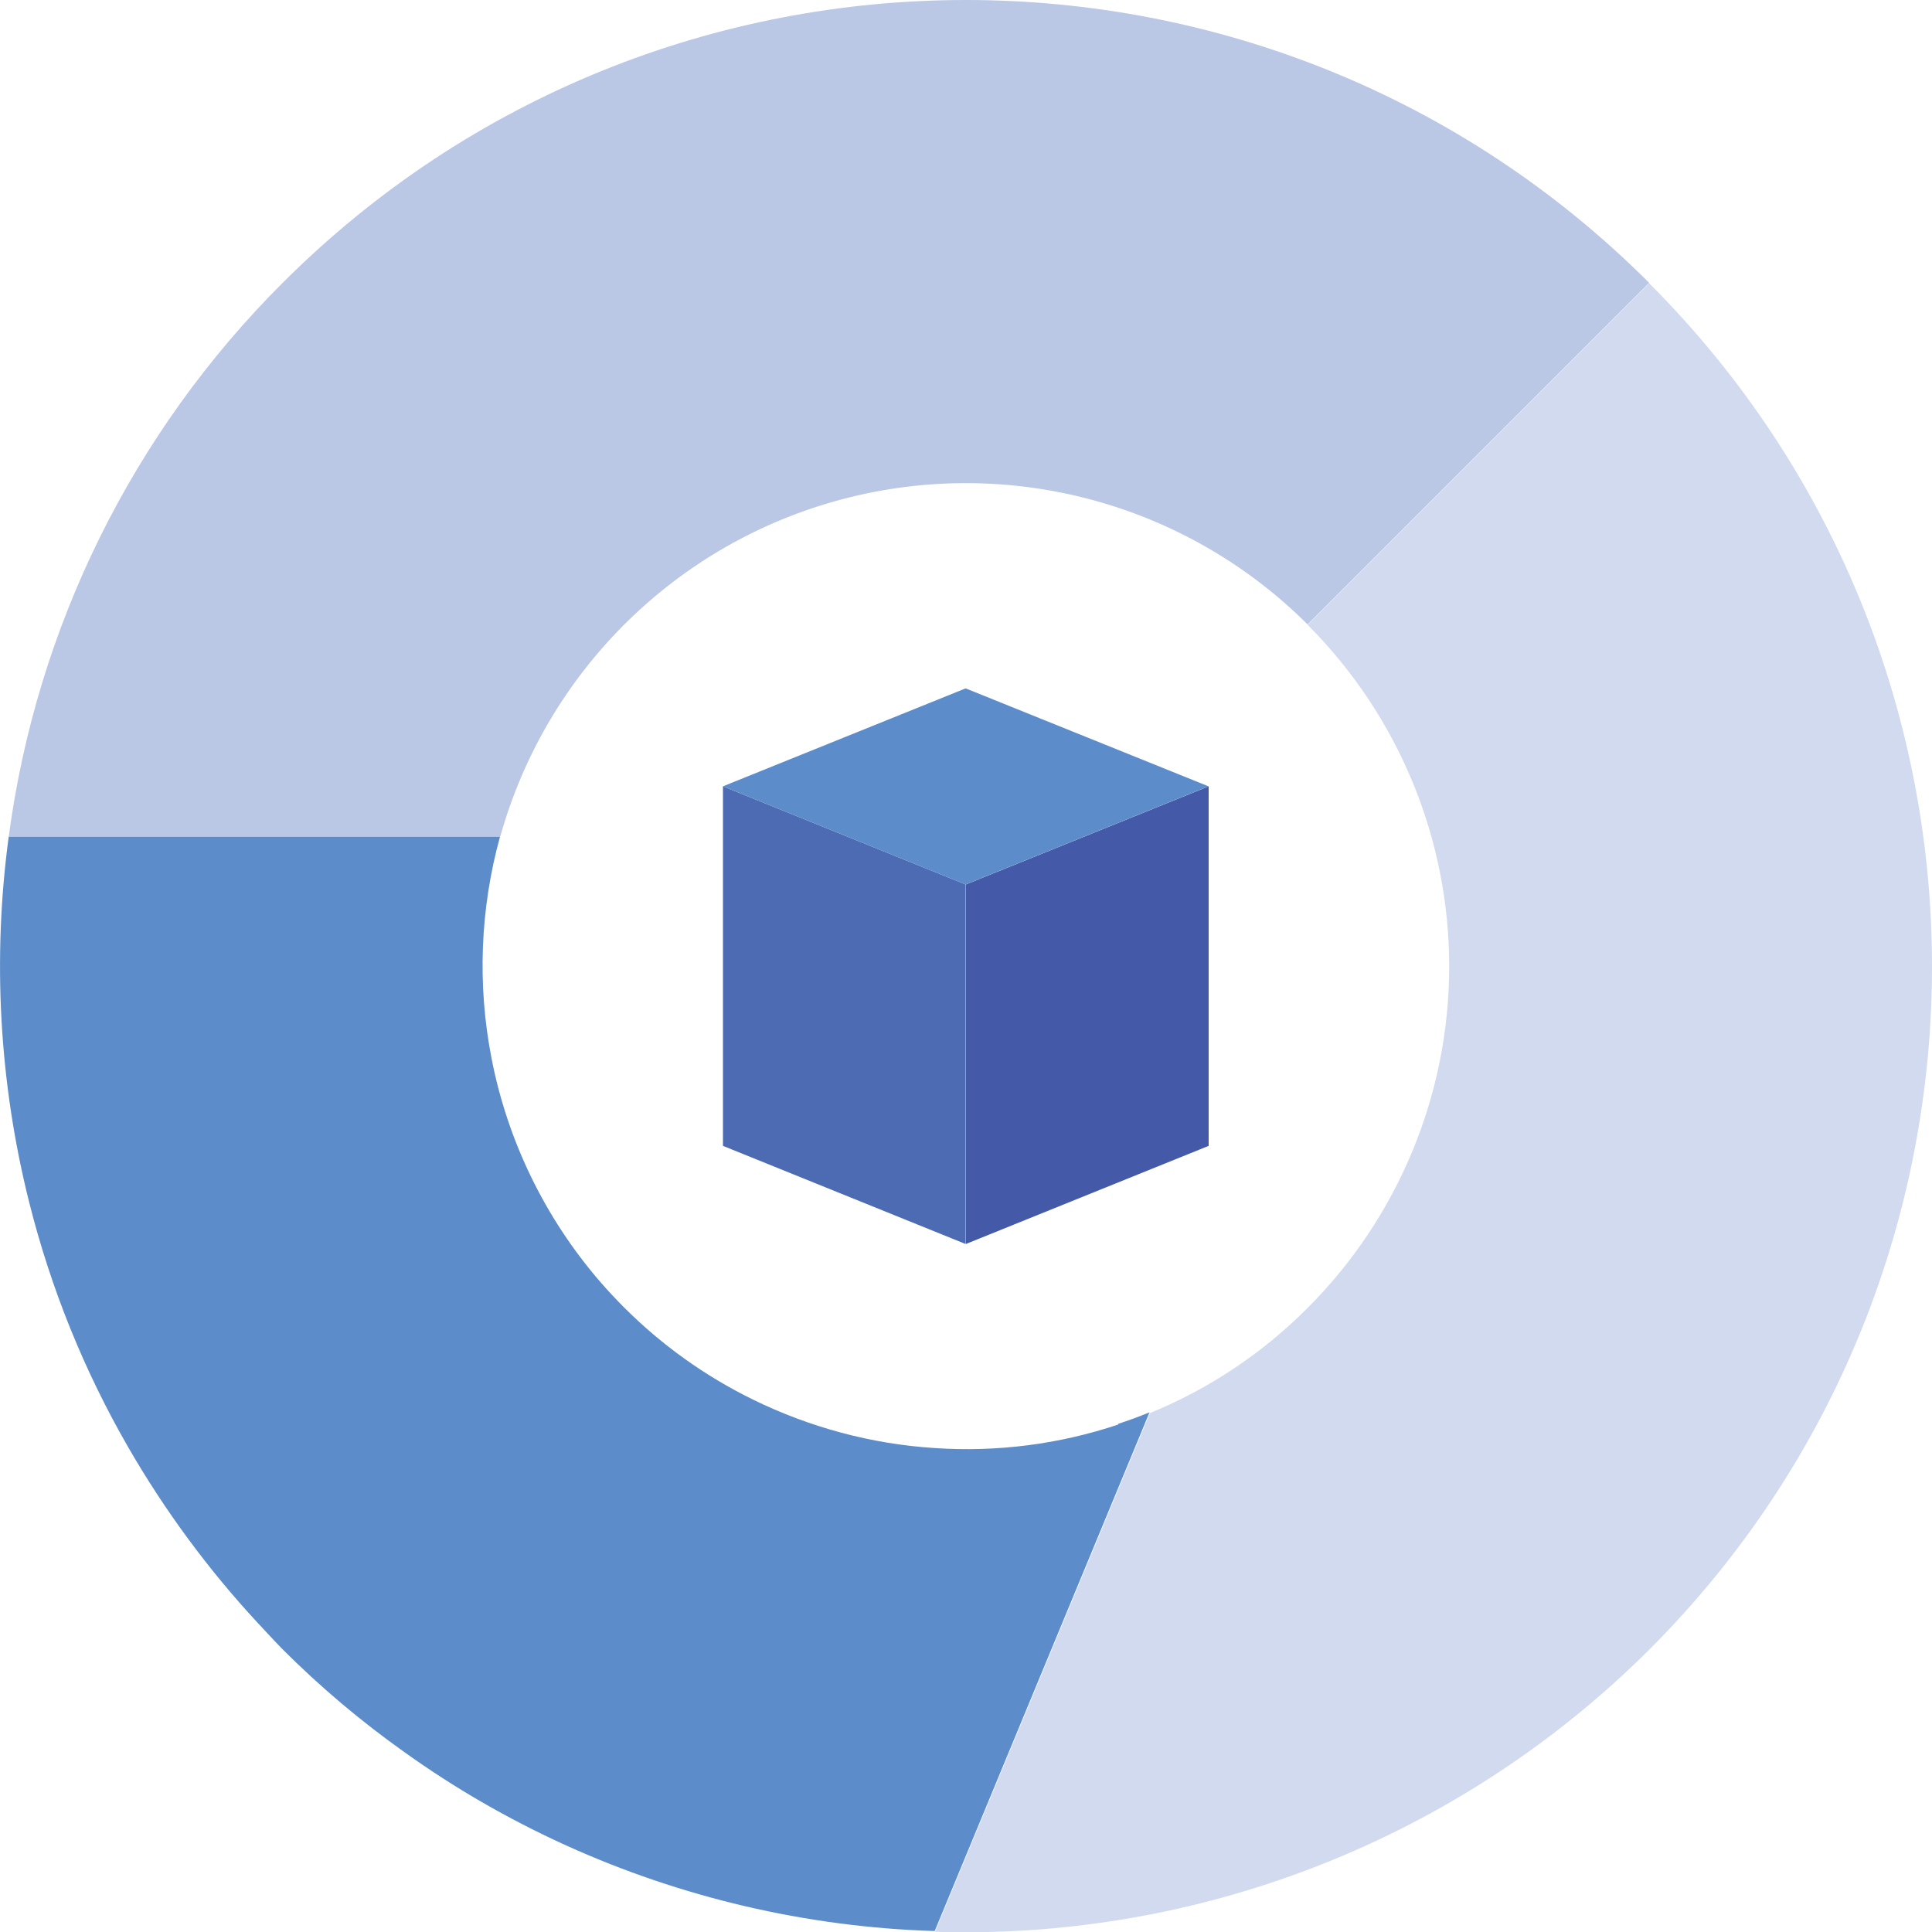
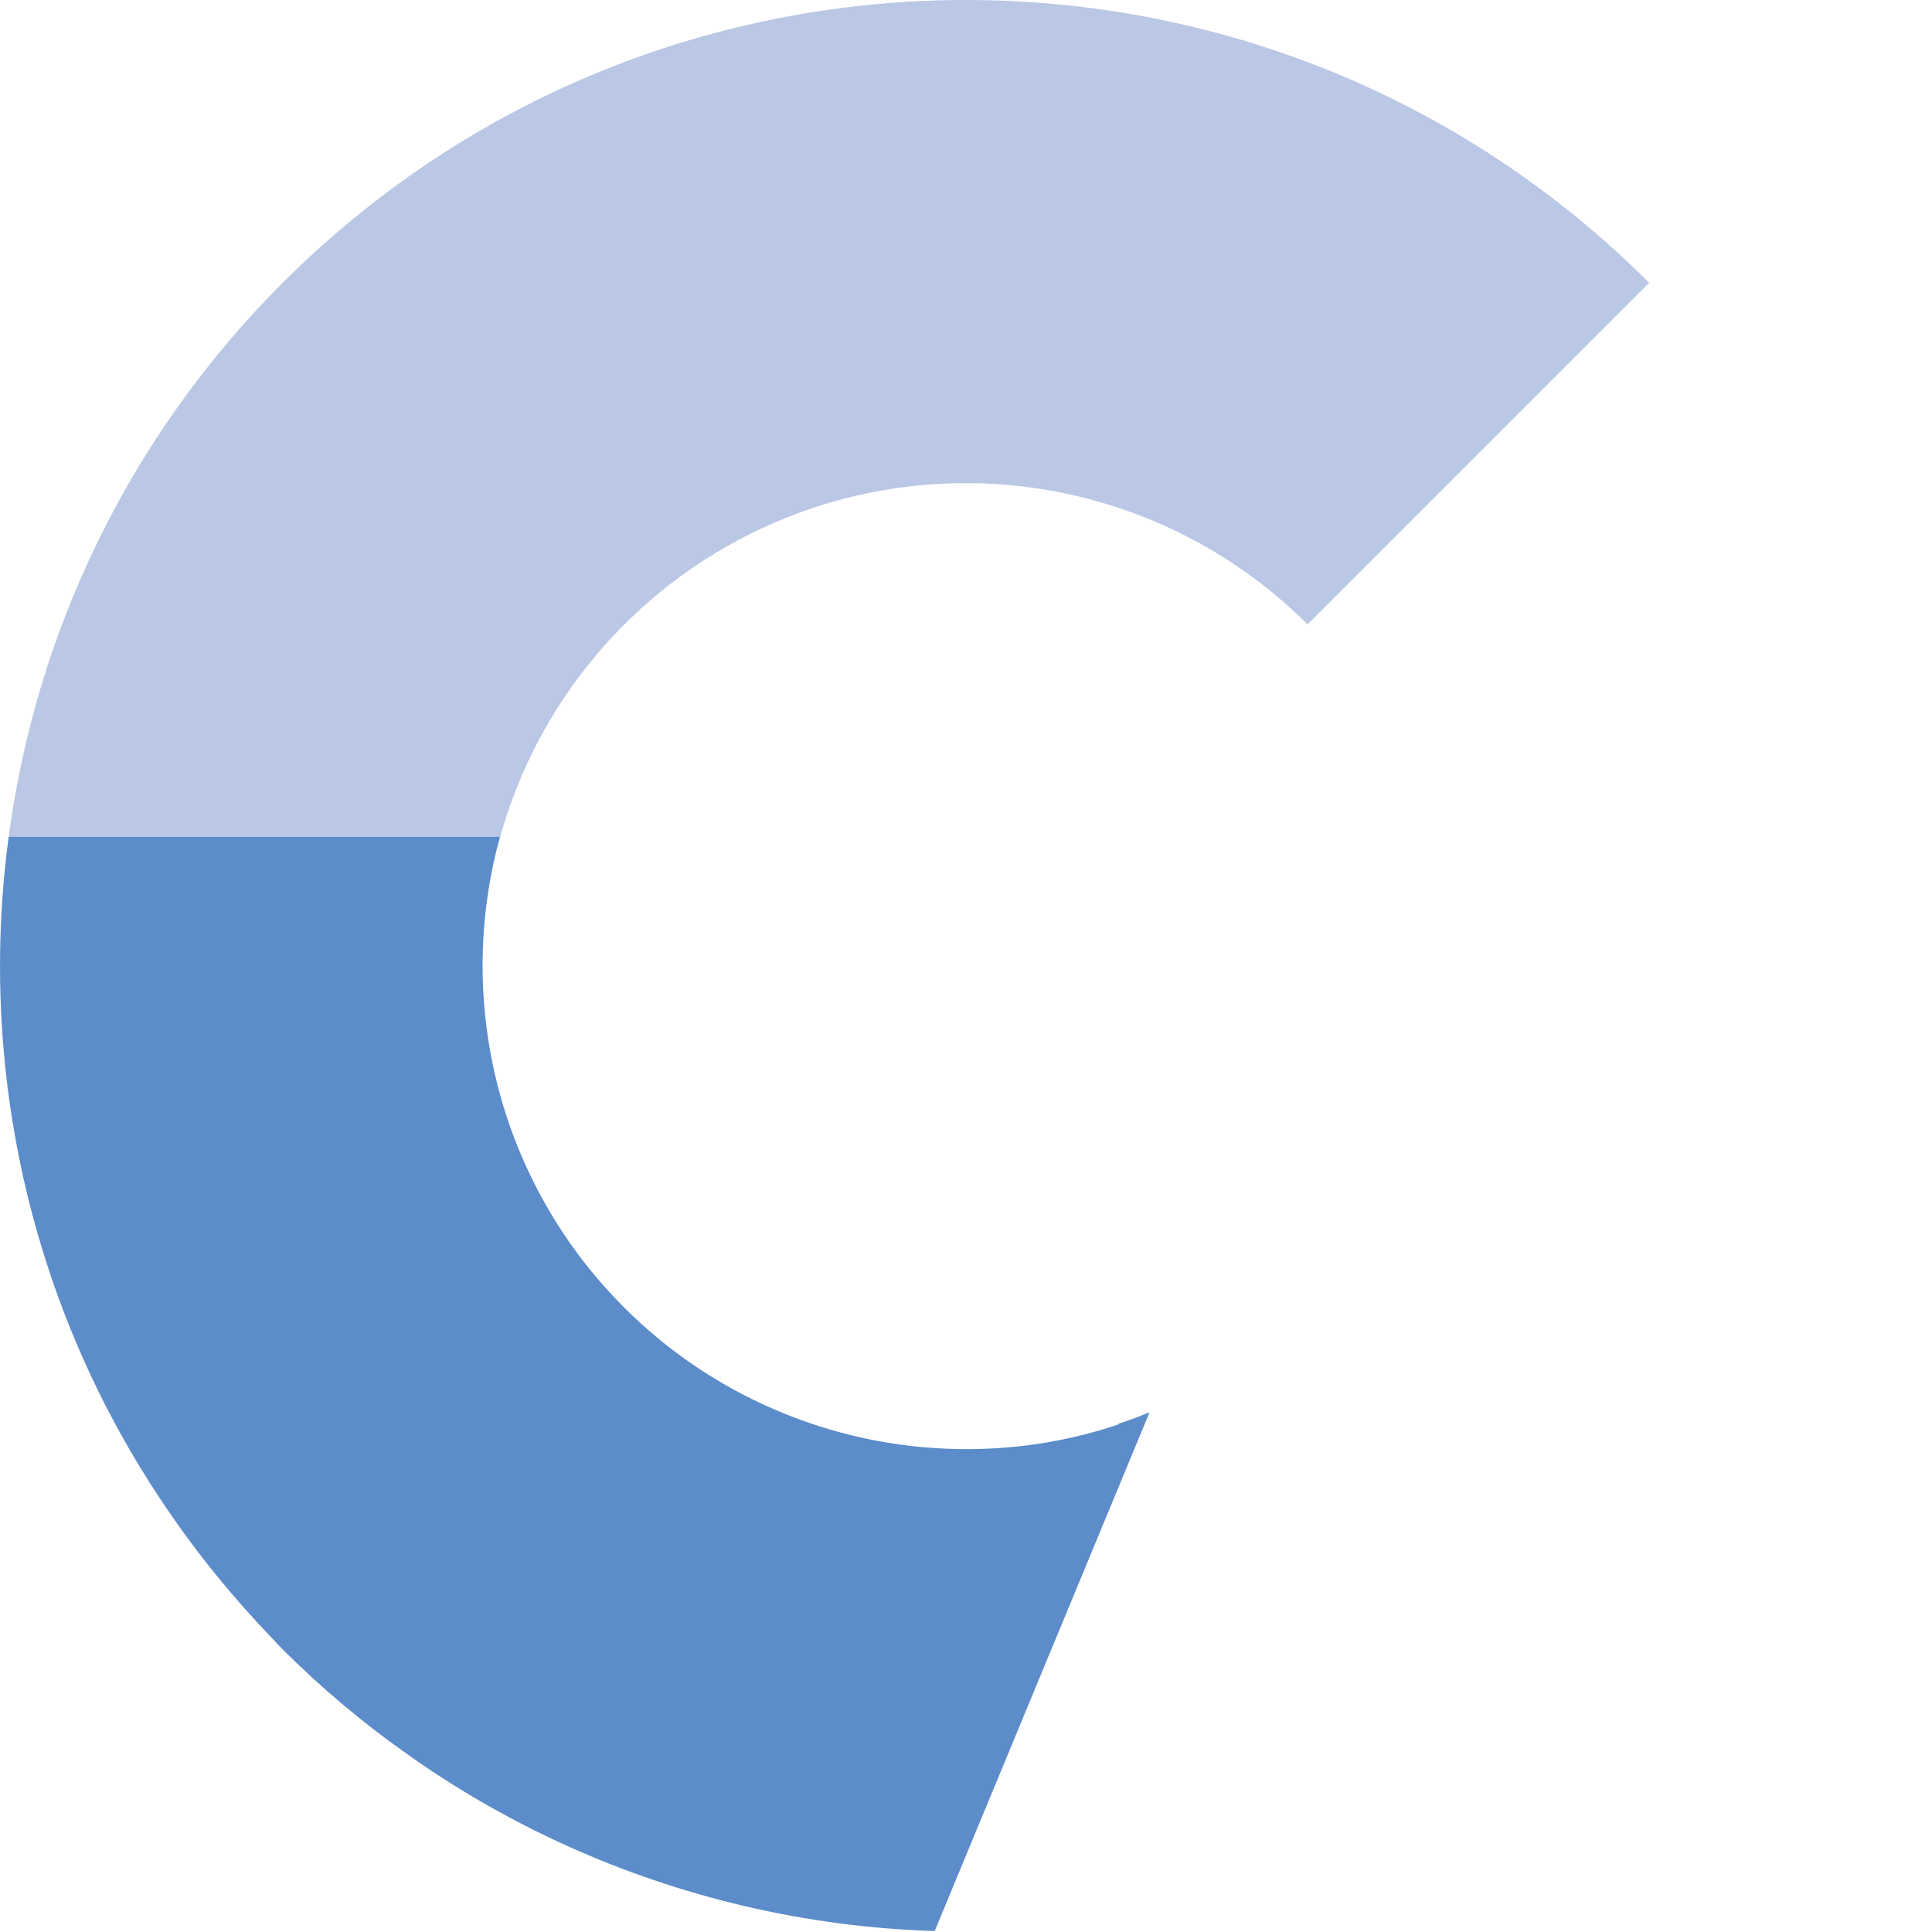
<svg xmlns="http://www.w3.org/2000/svg" id="uuid-d6ec1afa-f84a-434e-8617-779082ea535c" data-name="Layer 1" width="100" height="100" viewBox="0 0 100 100">
  <defs>
    <style>
      .uuid-04abba93-acfb-414a-886e-7d5b347eaf89 {
        fill: #f3b84a;
      }

      .uuid-48b15684-0ad2-4dde-9b1a-440991628fee {
        fill: #5c8cc9;
      }

      .uuid-bcb1dc7a-8f92-40bd-b9f7-52870b424647 {
        fill: #4d6bb3;
      }

      .uuid-88e727bb-de08-4ab4-be00-d986b15a8694 {
        fill: #bac7e5;
      }

      .uuid-97d68625-1a06-42a4-8e62-65a89ce912ee {
        fill: #d1daef;
      }

      .uuid-bdc92f0d-a383-42c6-b8cf-676c5e1fb68f {
        fill: #445aa8;
      }
    </style>
  </defs>
  <g>
    <g>
      <line class="uuid-04abba93-acfb-414a-886e-7d5b347eaf89" x1="13.33" y1="84.02" x2="13.33" y2="84" />
      <line class="uuid-04abba93-acfb-414a-886e-7d5b347eaf89" x1="13.34" y1="84" x2="13.33" y2="84.02" />
-       <line class="uuid-04abba93-acfb-414a-886e-7d5b347eaf89" x1="6.66" y1="74.97" x2="6.65" y2="74.98" />
-       <path class="uuid-97d68625-1a06-42a4-8e62-65a89ce912ee" d="m48.4,99.98l11.12-26.84c3.06-1.25,5.83-3.1,8.16-5.44,4.69-4.69,7.33-11.05,7.33-17.68,0-6.63-2.64-12.99-7.33-17.68l17.68-17.68c19.52,19.52,19.52,51.21,0,70.73-9.78,9.75-23.16,15.03-36.96,14.6h0Z" />
      <path class="uuid-88e727bb-de08-4ab4-be00-d986b15a8694" d="m.45,43.32c1.44-10.86,6.42-20.94,14.18-28.68,19.52-19.52,51.21-19.52,70.73,0l-17.68,17.68c-6.29-6.28-15.45-8.75-24.05-6.49-8.6,2.26-15.35,8.92-17.74,17.48h-6.1s0,0,0,0h-10.43s0,0,0,0H.45Z" />
    </g>
    <g>
-       <path class="uuid-bdc92f0d-a383-42c6-b8cf-676c5e1fb68f" d="m49.99,45.78v18.61l12.57-5.08v-18.61l-12.57,5.08Z" />
-       <path class="uuid-bcb1dc7a-8f92-40bd-b9f7-52870b424647" d="m37.42,40.7v18.61l12.56,5.08v-18.61l-12.56-5.08Z" />
-       <path class="uuid-48b15684-0ad2-4dde-9b1a-440991628fee" d="m37.42,40.7l12.56,5.08,12.57-5.08-12.57-5.07-12.56,5.07Z" />
-     </g>
+       </g>
  </g>
  <path class="uuid-48b15684-0ad2-4dde-9b1a-440991628fee" d="m57.89,73.73c-3.07,1.03-6.31,1.44-9.53,1.22h0c-3.26-.21-6.45-1.07-9.39-2.51h0s0,0,0,0h0c-2.47-1.21-4.72-2.82-6.66-4.76-.44-.44-.85-.88-1.25-1.34-2.85-3.3-4.79-7.29-5.62-11.57h0c-.74-3.8-.59-7.73.44-11.46h-6.1s0,0,0,0h-10.43s0,0,0,0H.45c-.85,6.32-.49,12.74,1.06,18.92,1.12,4.46,2.85,8.74,5.15,12.72,1.88,3.25,4.12,6.29,6.67,9.04.43.46.85.92,1.29,1.37,1.96,1.96,4.08,3.75,6.34,5.35,2.57,1.84,5.31,3.42,8.17,4.73h0s.05.02.05.02c.06.03.12.06.17.08h0s0,0,0,0c2.94,1.33,6.01,2.37,9.15,3.11,3.24.76,6.55,1.2,9.88,1.3l11.12-26.85c-.53.22-1.08.42-1.63.6Z" />
</svg>